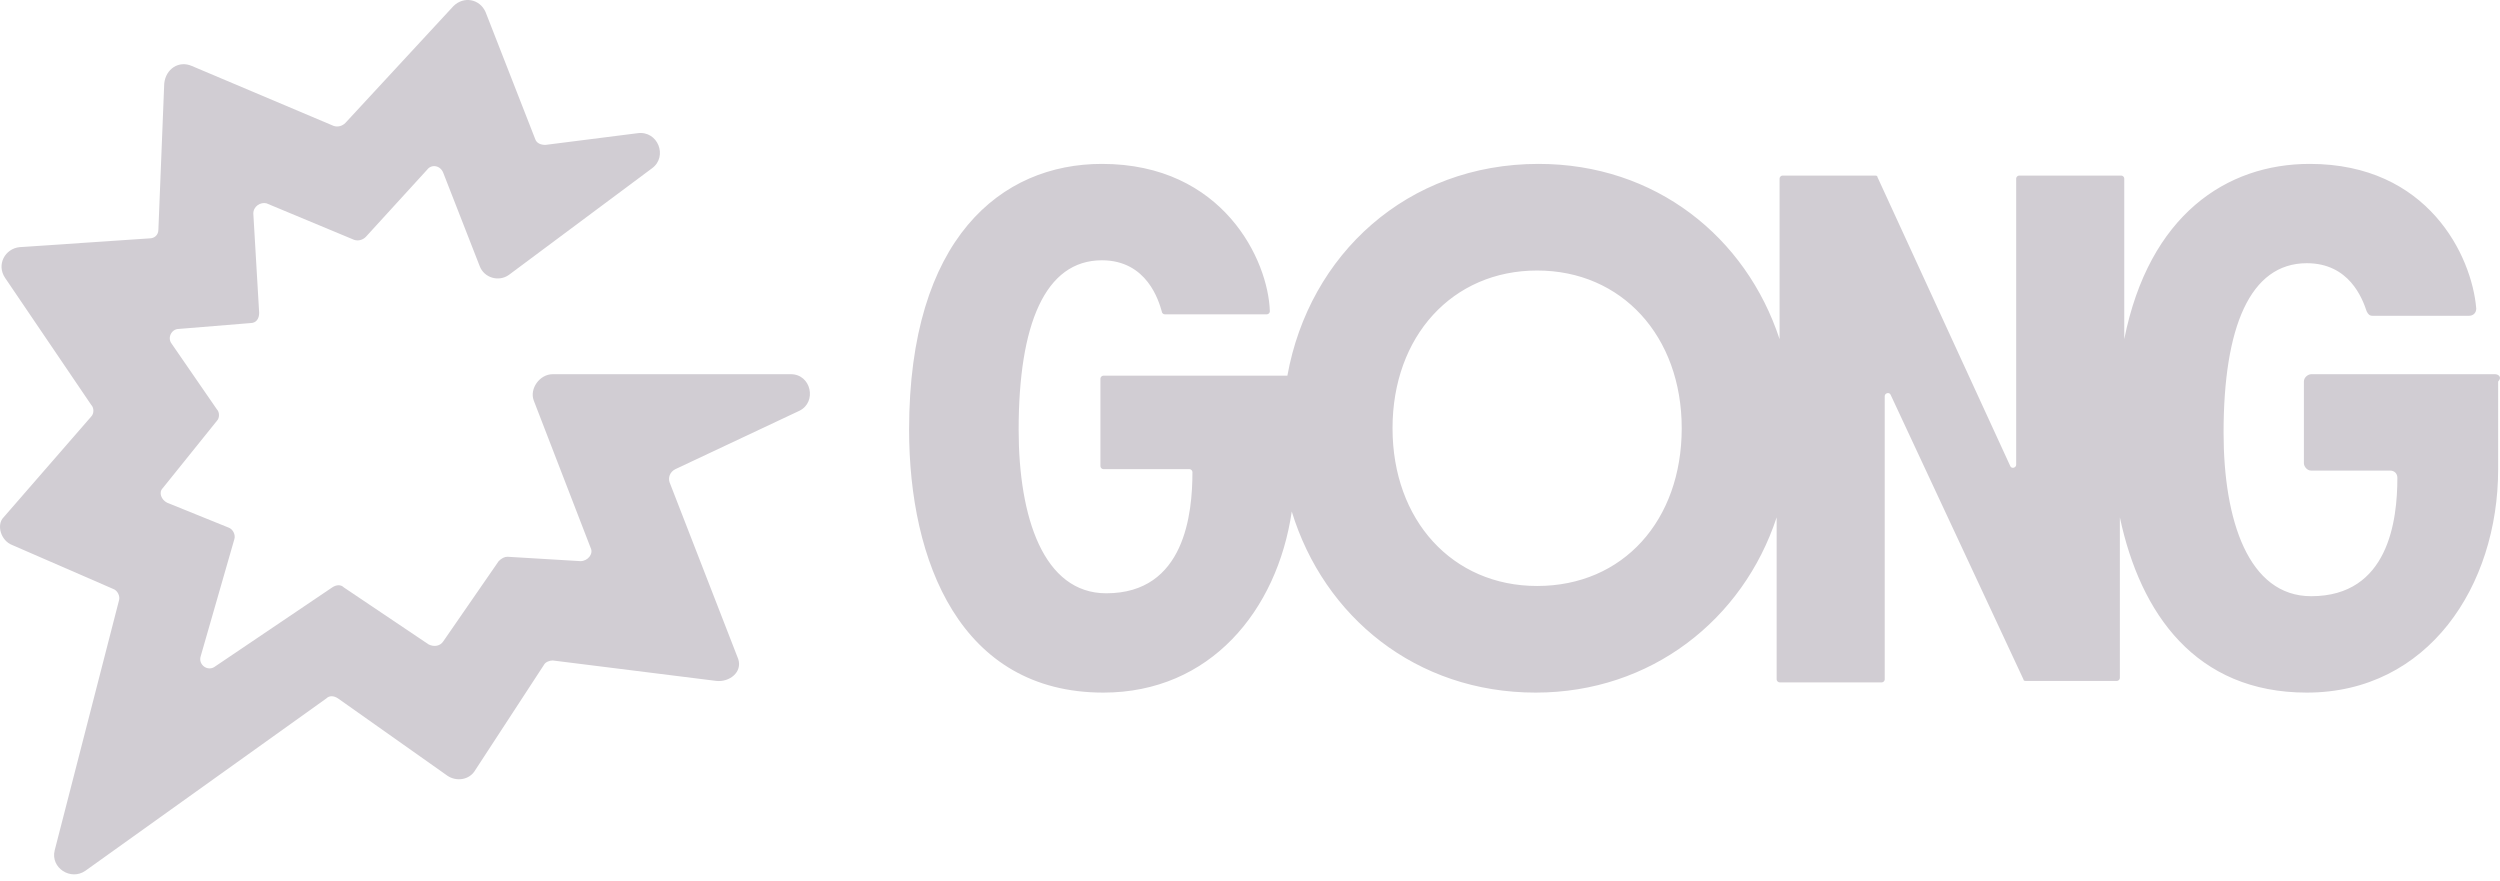
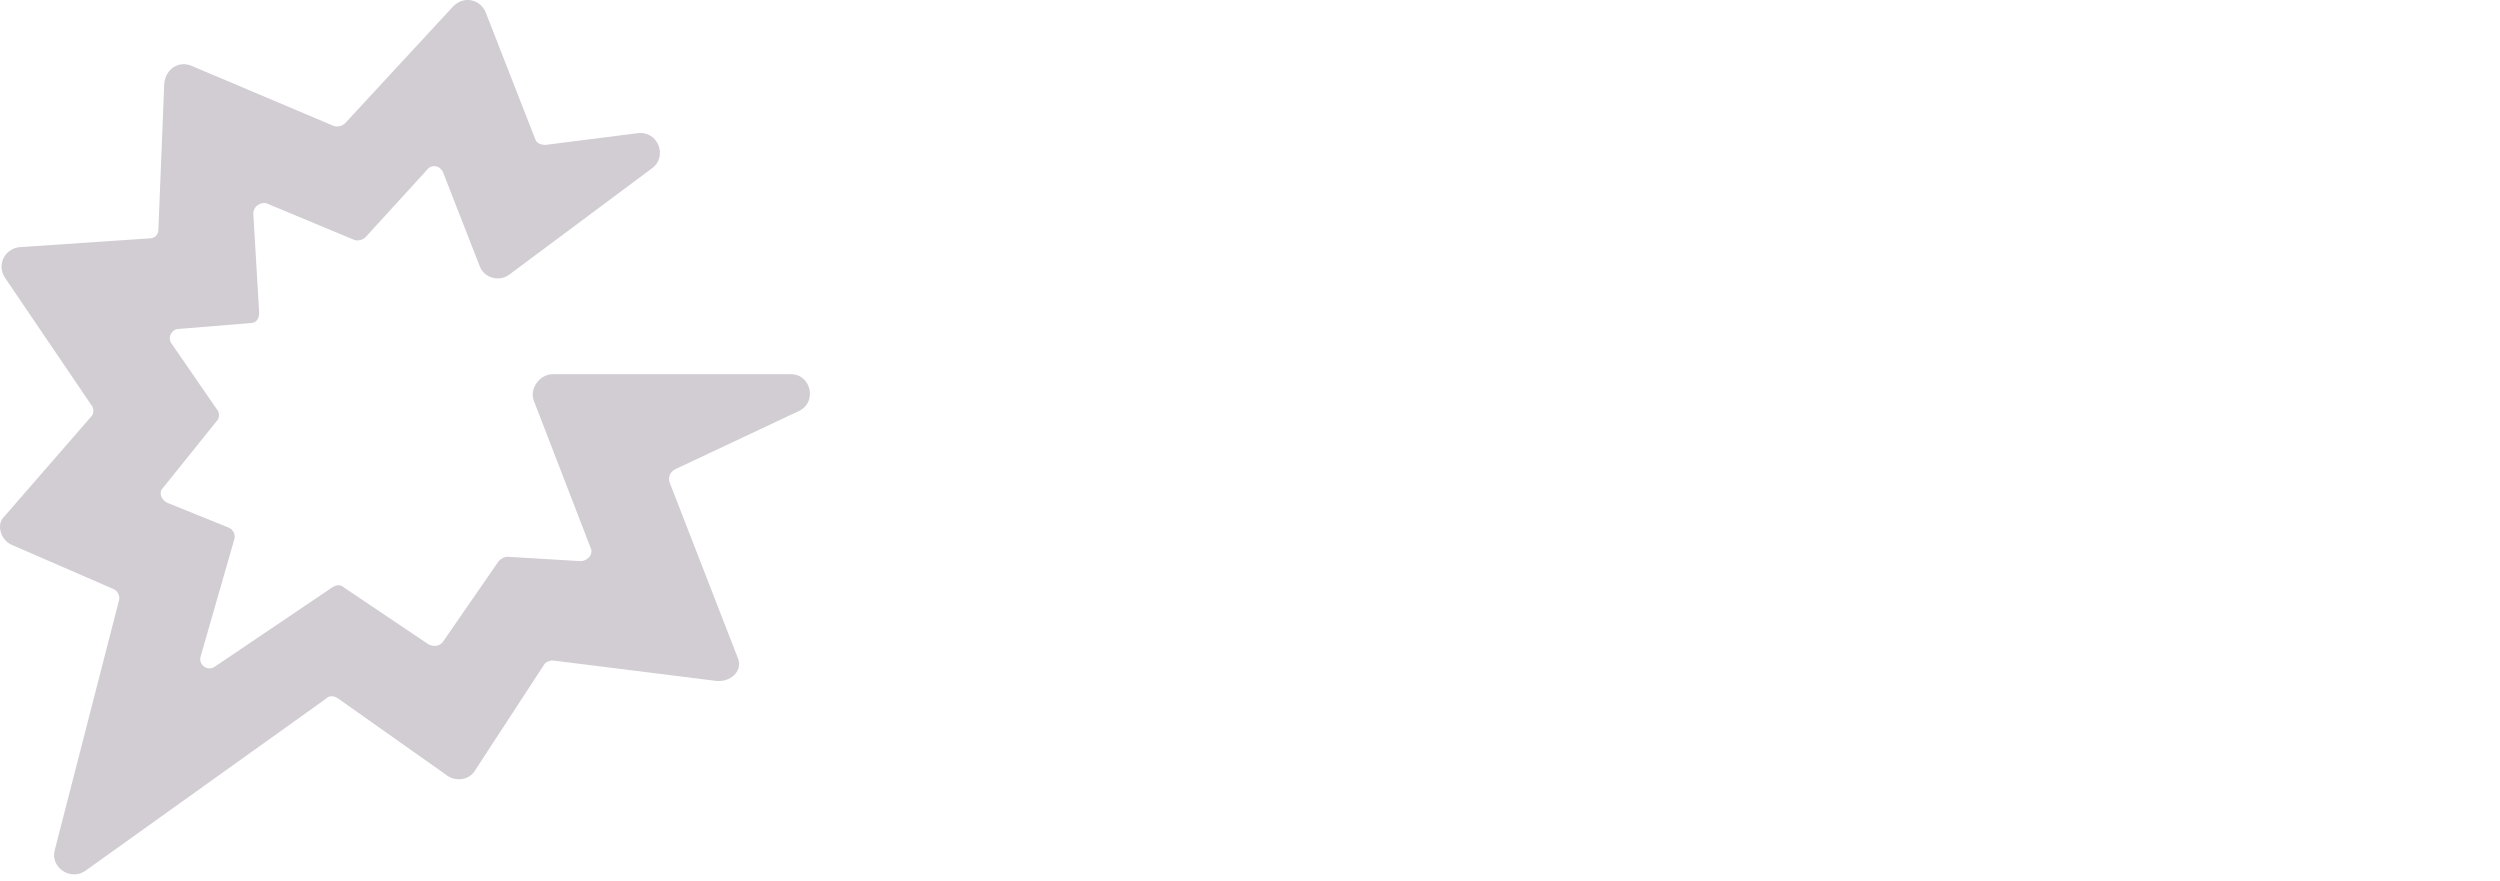
<svg xmlns="http://www.w3.org/2000/svg" width="247" height="87" viewBox="0 0 247 87" fill="none">
  <path d="M78.13 36.971H54.609C53.311 36.971 52.301 38.414 52.733 39.568L58.361 54.143C58.65 54.72 58.073 55.441 57.351 55.441L50.136 55.008C49.847 55.008 49.559 55.153 49.27 55.441L43.787 63.378C43.498 63.811 42.921 63.955 42.344 63.666L33.974 58.039C33.686 57.75 33.253 57.75 32.82 58.039L21.276 65.831C20.555 66.408 19.545 65.686 19.833 64.821L23.152 53.277C23.296 52.844 23.008 52.267 22.575 52.122L16.514 49.669C15.937 49.381 15.649 48.659 16.081 48.226L21.421 41.589C21.709 41.3 21.709 40.723 21.421 40.434L16.947 33.941C16.514 33.363 16.947 32.498 17.669 32.498L24.739 31.92C25.317 31.92 25.605 31.488 25.605 30.91L25.028 21.098C25.028 20.376 25.75 19.944 26.327 20.088L34.985 23.695C35.417 23.84 35.85 23.695 36.139 23.407L42.2 16.769C42.633 16.192 43.498 16.336 43.787 17.058L47.394 26.293C47.827 27.447 49.27 27.88 50.28 27.159L64.422 16.625C66.009 15.47 64.999 12.873 62.979 13.162L53.888 14.316C53.455 14.316 53.022 14.172 52.878 13.739L47.972 1.185C47.394 -0.114 45.807 -0.403 44.797 0.607L34.119 12.151C33.83 12.44 33.397 12.584 32.964 12.44L18.967 6.524C17.669 5.946 16.37 6.812 16.226 8.255L15.649 22.685C15.649 23.262 15.216 23.551 14.783 23.551L1.94 24.417C0.497 24.561 -0.369 26.148 0.497 27.447L9.011 40.001C9.299 40.29 9.299 40.867 9.011 41.156L0.353 51.112C-0.369 51.834 0.064 53.421 1.219 53.854L11.175 58.183C11.608 58.327 11.897 58.904 11.752 59.337L5.403 84.013C4.97 85.744 6.991 87.043 8.434 86.033L32.243 69.005C32.532 68.717 32.964 68.717 33.397 69.005L44.22 76.653C45.086 77.231 46.384 77.086 46.962 76.076L53.744 65.686C53.888 65.398 54.321 65.254 54.609 65.254L70.771 67.274C72.07 67.418 73.368 66.408 72.935 65.109L66.153 47.649C66.009 47.216 66.153 46.639 66.731 46.35L78.996 40.578C80.728 39.713 80.15 36.971 78.13 36.971Z" fill="#D1CDD3" />
-   <path d="M246.528 36.972H228.347C228.058 36.972 227.625 37.26 227.625 37.693V45.774C227.625 46.063 227.914 46.495 228.347 46.495H236.139C236.572 46.495 236.86 46.784 236.86 47.217C236.86 51.402 235.995 58.905 228.347 58.905C222.142 58.905 219.689 51.402 219.689 42.744C219.689 32.354 222.286 26.005 227.914 26.005C232.099 26.005 233.397 29.468 233.83 30.767C233.974 31.055 234.119 31.2 234.407 31.2H243.931C244.364 31.2 244.653 30.911 244.653 30.478C244.22 25.284 239.891 16.193 228.202 16.193C219.977 16.193 212.329 21.243 209.876 33.509V17.636C209.876 17.491 209.732 17.347 209.588 17.347H199.487C199.342 17.347 199.198 17.491 199.198 17.636V45.918C199.198 46.207 198.765 46.351 198.621 46.063L185.49 17.491C185.49 17.347 185.345 17.347 185.201 17.347H176.11C175.966 17.347 175.822 17.491 175.822 17.636V33.509C172.503 23.408 163.556 16.193 152.012 16.193C139.025 16.193 129.357 25.139 127.193 37.116H109.011C108.867 37.116 108.722 37.26 108.722 37.405V46.063C108.722 46.207 108.867 46.351 109.011 46.351H117.525C117.669 46.351 117.813 46.495 117.813 46.64C117.813 50.68 117.092 58.617 109.3 58.617C103.095 58.617 100.642 51.113 100.642 42.455C100.642 32.066 103.239 25.716 108.867 25.716C113.34 25.716 114.494 29.757 114.783 30.767C114.783 30.911 114.927 31.055 115.072 31.055H125.172C125.317 31.055 125.461 30.911 125.461 30.767C125.317 25.716 120.844 16.193 108.867 16.193C98.91 16.193 89.819 23.552 89.819 42.455C89.819 55.442 94.87 68.429 109.011 68.429C119.545 68.429 126.183 60.348 127.626 50.536C130.8 60.925 139.891 68.429 151.724 68.429C163.123 68.429 172.214 61.214 175.533 51.113V67.13C175.533 67.275 175.677 67.419 175.822 67.419H185.923C186.067 67.419 186.211 67.275 186.211 67.13V39.136C186.211 38.848 186.644 38.703 186.788 38.992L199.92 67.13C199.92 67.275 200.064 67.275 200.208 67.275H209.155C209.299 67.275 209.443 67.13 209.443 66.986V51.113C211.464 60.637 216.947 68.429 227.914 68.429C239.891 68.429 246.817 57.895 246.817 46.351V37.693C247.25 37.26 246.817 36.972 246.528 36.972ZM151.868 57.895C143.499 57.895 137.582 51.402 137.582 42.311C137.582 33.22 143.499 26.727 151.868 26.727C160.237 26.727 166.154 33.22 166.154 42.311C166.154 51.402 160.382 57.895 151.868 57.895Z" fill="#D1CDD3" />
</svg>